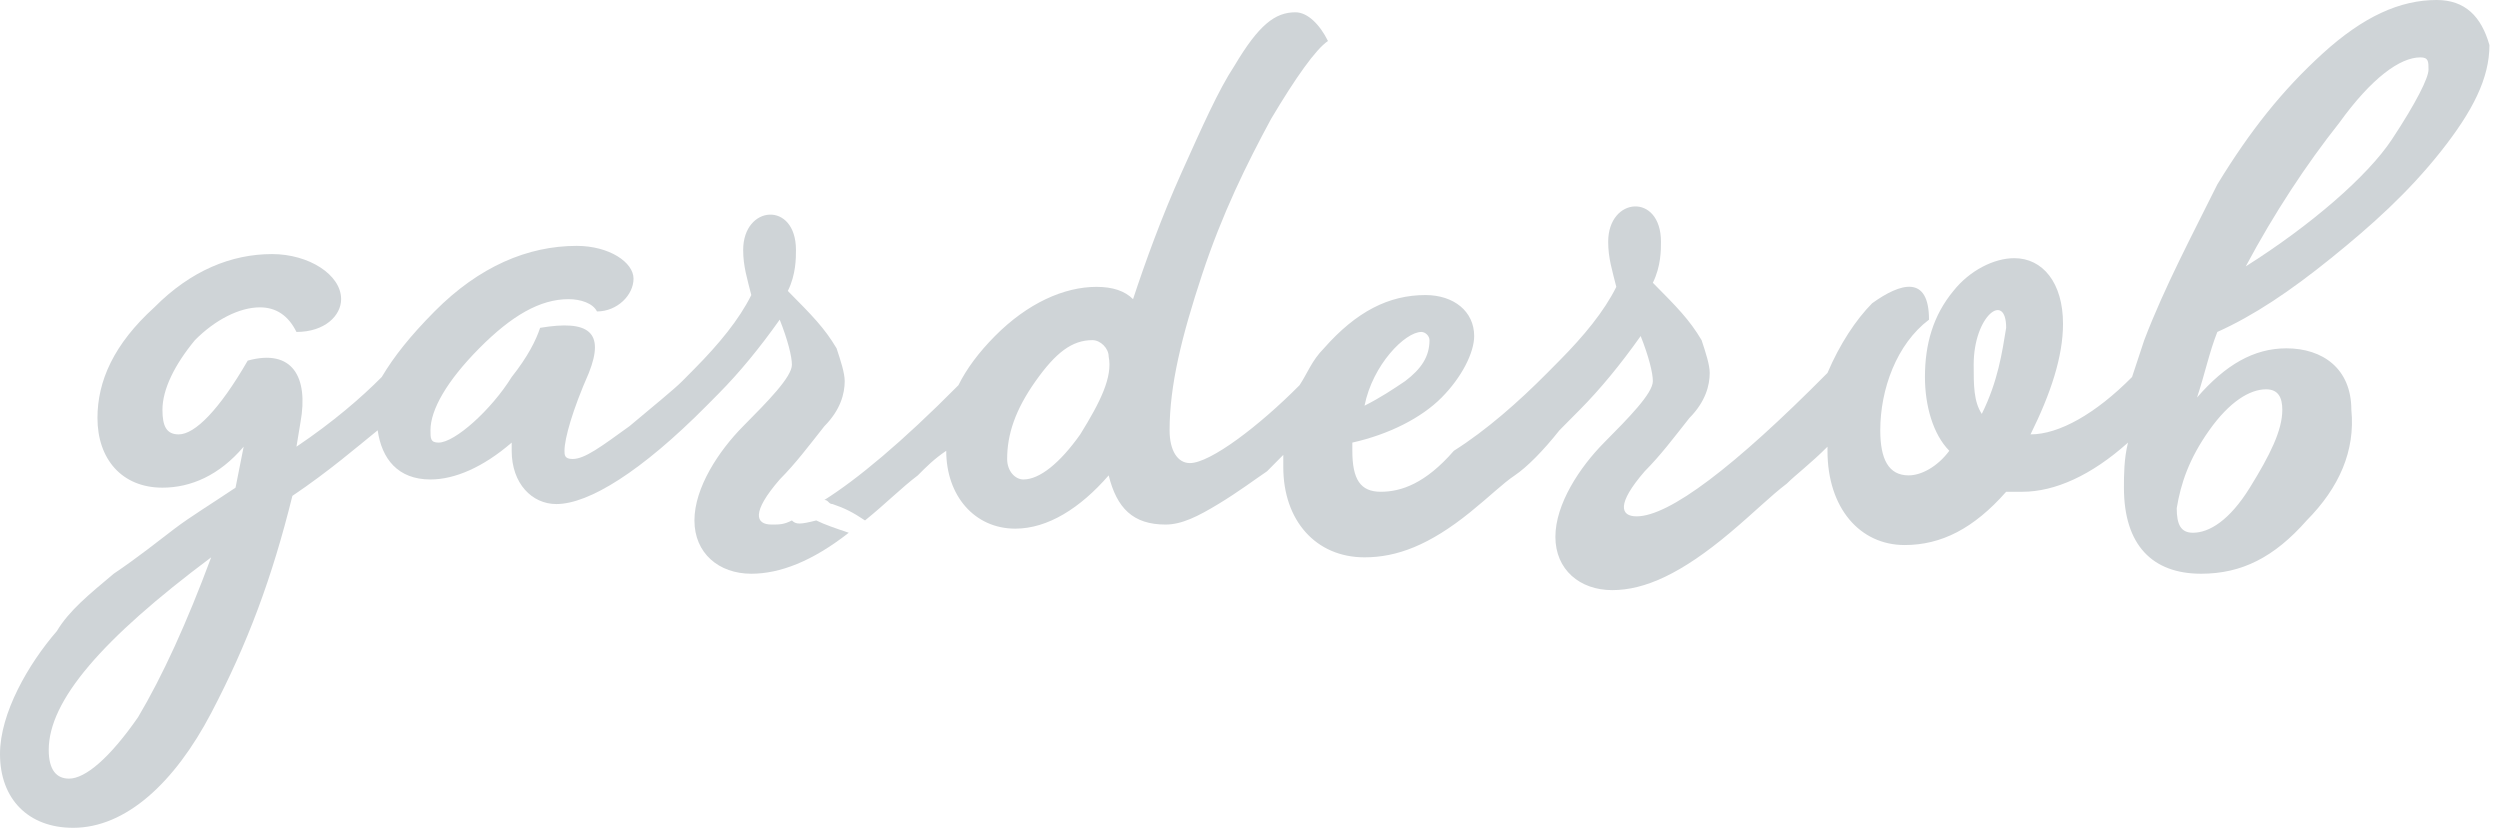
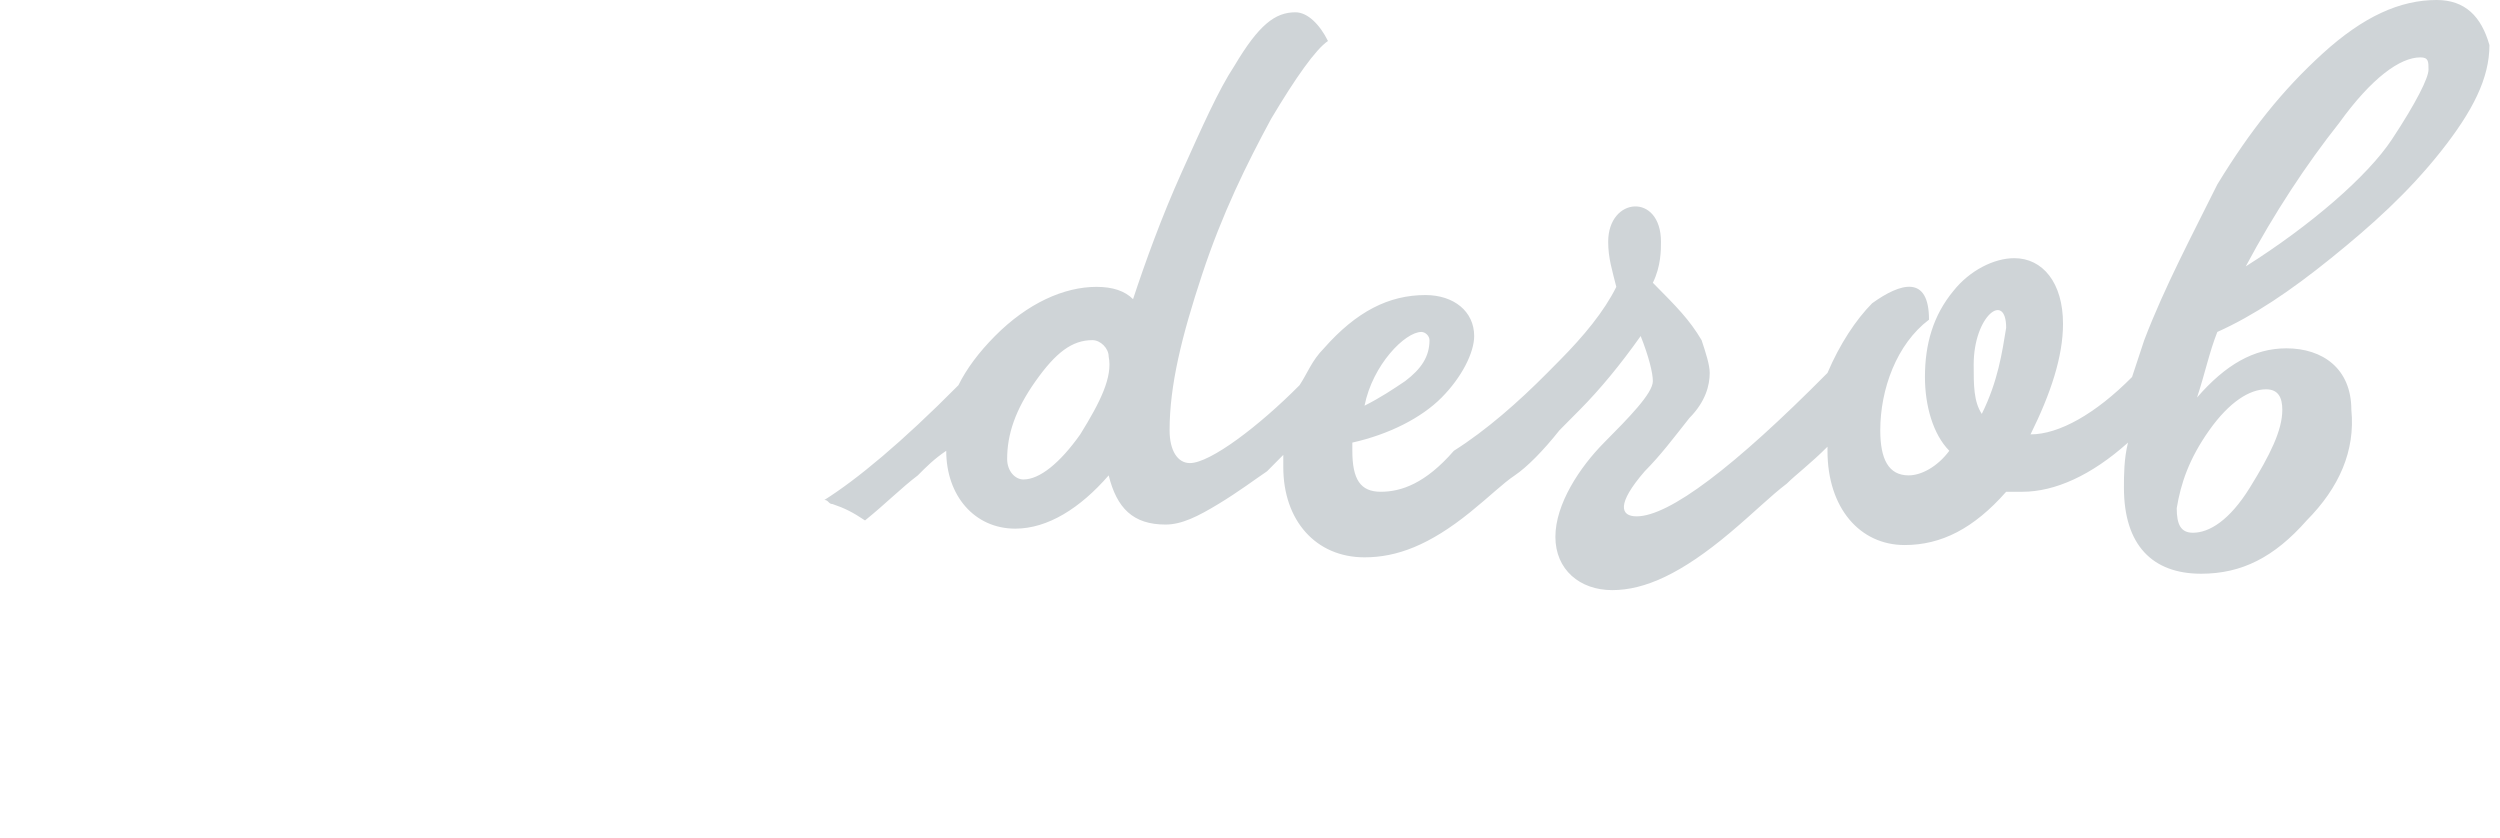
<svg xmlns="http://www.w3.org/2000/svg" width="185" height="62" viewBox="0 0 185 62" fill="none">
-   <path d="M10.218 53.07C8.114 56.102 6.311 57.618 5.109 57.618C4.207 57.618 3.606 57.012 3.606 55.496C3.606 51.857 7.513 47.308 15.627 41.243C13.824 46.095 12.021 50.037 10.218 53.07ZM58.601 38.513C58 38.817 57.699 38.817 57.098 38.817C55.896 38.817 55.596 37.907 57.699 35.481C58.901 34.268 59.803 33.055 61.005 31.538C62.207 30.326 62.508 29.113 62.508 28.203C62.508 27.596 62.207 26.686 61.907 25.777C61.005 24.26 60.103 23.351 58.3 21.531C58.901 20.318 58.901 19.105 58.901 18.498C58.901 14.86 54.995 15.163 54.995 18.498C54.995 19.712 55.295 20.621 55.596 21.834C54.694 23.654 53.191 25.473 51.388 27.293L50.487 28.203C49.886 28.809 48.383 30.022 46.58 31.538C44.477 33.055 43.274 33.965 42.373 33.965C41.772 33.965 41.772 33.661 41.772 33.358C41.772 32.448 42.373 30.326 43.575 27.596C44.777 24.564 43.575 23.654 39.969 24.26C39.668 25.17 39.067 26.383 37.865 27.899C36.362 30.326 33.658 32.752 32.456 32.752C31.855 32.752 31.855 32.448 31.855 31.842C31.855 30.326 33.057 28.203 35.461 25.777C37.865 23.351 39.969 22.138 42.072 22.138C42.974 22.138 43.876 22.441 44.176 23.047C45.679 23.047 46.881 21.834 46.881 20.621C46.881 19.408 45.078 18.195 42.673 18.195C39.067 18.195 35.461 19.712 32.155 23.047C30.352 24.867 29.15 26.383 28.249 27.899C26.746 29.416 24.642 31.235 21.938 33.055L22.238 31.235C22.839 27.899 21.637 25.777 18.331 26.686C16.228 30.326 14.425 32.145 13.223 32.145C12.321 32.145 12.021 31.538 12.021 30.326C12.021 28.809 12.922 26.99 14.425 25.17C15.927 23.654 17.73 22.744 19.233 22.744C20.435 22.744 21.337 23.351 21.938 24.564C24.041 24.564 25.243 23.351 25.243 22.138C25.243 20.318 22.839 18.802 20.135 18.802C17.13 18.802 14.124 20.015 11.42 22.744C8.414 25.473 7.212 28.203 7.212 30.932C7.212 33.965 9.015 36.087 12.021 36.087C14.124 36.087 16.228 35.178 18.031 33.055L17.43 36.087C15.627 37.3 14.124 38.21 12.922 39.12C11.72 40.03 10.218 41.243 8.414 42.456C6.611 43.972 5.109 45.185 4.207 46.701C2.104 49.127 0 52.766 0 55.799C0 59.135 2.104 61.258 5.409 61.258C9.316 61.258 12.922 57.922 15.627 52.766C18.331 47.611 20.135 42.759 21.637 36.694C24.342 34.874 26.445 33.055 27.948 31.842C28.249 33.965 29.451 35.481 31.855 35.481C33.658 35.481 35.761 34.571 37.865 32.752C37.865 33.055 37.865 33.358 37.865 33.358C37.865 35.784 39.368 37.3 41.171 37.3C43.575 37.3 47.482 34.874 52.29 30.022L53.191 29.113C54.694 27.596 56.197 25.777 57.699 23.654C58.3 25.17 58.601 26.383 58.601 26.99C58.601 27.899 56.798 29.719 54.995 31.538C53.191 33.358 51.388 36.087 51.388 38.513C51.388 40.939 53.191 42.456 55.596 42.456C57.699 42.456 60.103 41.546 62.808 39.423C61.907 39.12 61.005 38.817 60.404 38.513C59.202 38.817 58.901 38.817 58.601 38.513Z" fill="#CFD4D7" />
  <path d="M177.005 10.311C175.202 13.04 170.995 16.679 166.187 19.712C168.29 15.769 170.694 12.13 173.099 9.098C175.503 5.762 177.606 4.246 179.109 4.246C179.71 4.246 179.71 4.549 179.71 5.155C179.71 5.762 178.808 7.581 177.005 10.311ZM163.482 31.842C164.985 29.719 166.487 28.809 167.689 28.809C168.591 28.809 168.891 29.416 168.891 30.326C168.891 31.842 167.99 33.661 166.487 36.087C164.985 38.513 163.482 39.423 162.28 39.423C161.378 39.423 161.078 38.817 161.078 37.604C161.378 35.784 161.98 33.965 163.482 31.842ZM146.653 30.629C146.052 29.719 146.052 28.506 146.052 26.99C146.052 23.351 148.456 21.531 148.456 24.26C148.156 26.08 147.855 28.203 146.653 30.629ZM79.938 32.145C78.436 34.268 76.933 35.481 75.731 35.481C75.13 35.481 74.529 34.874 74.529 33.965C74.529 32.145 75.13 30.326 76.633 28.203C78.135 26.08 79.337 25.17 80.84 25.17C81.441 25.17 82.042 25.777 82.042 26.383C82.343 27.899 81.441 29.719 79.938 32.145ZM105.182 24.564C105.482 24.564 105.783 24.867 105.783 25.17C105.783 26.383 105.182 27.293 103.98 28.203C103.078 28.809 102.177 29.416 100.975 30.022C101.576 26.99 103.98 24.564 105.182 24.564ZM180.311 0C177.606 0 174.902 1.213 171.897 3.942C168.891 6.672 166.487 9.704 164.083 13.646C162.28 17.285 160.176 21.228 158.674 25.17C158.373 26.08 158.073 26.99 157.772 27.899C155.068 30.629 152.363 32.145 150.259 32.145C151.762 29.113 152.663 26.383 152.663 23.957C152.663 20.925 151.161 19.105 149.057 19.105C147.555 19.105 145.752 20.015 144.55 21.531C143.047 23.351 142.446 25.473 142.446 27.899C142.446 30.022 143.047 32.145 144.249 33.358C143.347 34.571 142.145 35.178 141.244 35.178C139.741 35.178 139.14 33.965 139.14 31.842C139.14 28.809 140.342 25.473 142.746 23.654C142.746 20.318 140.643 20.925 138.539 22.441C137.337 23.654 136.135 25.473 135.234 27.596C128.322 34.571 123.513 38.21 121.109 38.21C119.907 38.21 119.607 37.3 121.71 34.874C122.912 33.661 123.814 32.448 125.016 30.932C126.218 29.719 126.519 28.506 126.519 27.596C126.519 26.99 126.218 26.08 125.917 25.17C125.016 23.654 124.114 22.744 122.311 20.925C122.912 19.712 122.912 18.499 122.912 17.892C122.912 14.253 119.006 14.556 119.006 17.892C119.006 19.105 119.306 20.015 119.607 21.228C118.705 23.047 117.203 24.867 115.399 26.686L114.498 27.596C112.394 29.719 109.99 31.842 107.586 33.358C105.482 35.784 103.679 36.391 102.177 36.391C100.674 36.391 100.073 35.481 100.073 33.358V32.752C102.778 32.145 105.182 30.932 106.684 29.416C108.187 27.899 109.089 26.08 109.089 24.867C109.089 23.047 107.586 21.834 105.482 21.834C102.778 21.834 100.374 23.047 97.969 25.777C97.068 26.686 96.767 27.596 96.166 28.506C93.161 31.538 89.555 34.268 88.052 34.268C87.151 34.268 86.55 33.358 86.55 31.842C86.55 28.506 87.451 24.867 88.954 20.318C90.457 15.769 92.26 12.13 94.063 8.794C95.866 5.762 97.368 3.639 98.27 3.033C97.669 1.82 96.767 0.91 95.866 0.91C94.363 0.91 93.161 1.82 91.358 4.852C90.156 6.672 88.954 9.401 87.451 12.737C85.949 16.073 84.747 19.408 83.845 22.138C83.244 21.531 82.343 21.228 81.141 21.228C78.736 21.228 76.032 22.441 73.628 24.867C72.425 26.08 71.524 27.293 70.923 28.506C66.716 32.752 63.41 35.481 61.006 36.997C61.306 36.997 61.306 37.3 61.607 37.3C62.508 37.604 63.109 37.907 64.011 38.513C65.514 37.3 66.716 36.087 67.918 35.178C68.519 34.571 69.12 33.965 70.021 33.358C70.021 36.694 72.125 39.12 75.13 39.12C77.534 39.12 79.938 37.604 82.042 35.178C82.643 37.604 83.845 38.817 86.249 38.817C87.451 38.817 88.653 38.21 90.156 37.3C91.659 36.391 92.861 35.481 93.762 34.874C94.063 34.571 94.664 33.965 94.964 33.661C94.964 33.965 94.964 34.268 94.964 34.571C94.964 38.513 97.368 41.243 100.975 41.243C103.379 41.243 105.783 40.333 108.788 37.907C110.291 36.694 111.192 35.784 112.094 35.178C112.995 34.571 114.197 33.358 115.399 31.842L116 31.235L116.902 30.326C118.405 28.809 119.907 26.99 121.41 24.867C122.011 26.383 122.311 27.596 122.311 28.203C122.311 29.113 120.508 30.932 118.705 32.752C116.902 34.571 115.099 37.3 115.099 39.726C115.099 42.152 116.902 43.669 119.306 43.669C121.71 43.669 124.415 42.456 128.021 39.423C129.824 37.907 131.026 36.694 132.228 35.784C132.829 35.178 134.031 34.268 135.234 33.055V33.358C135.234 37.604 137.638 40.333 140.943 40.333C143.648 40.333 146.052 39.12 148.456 36.391C149.057 36.391 149.358 36.391 149.658 36.391C152.062 36.391 154.767 35.178 157.472 32.752C157.171 33.965 157.171 35.178 157.171 36.087C157.171 40.333 159.275 42.456 162.881 42.456C165.886 42.456 168.29 41.243 170.695 38.513C173.099 36.087 174.301 33.358 174 30.326C174 27.293 171.897 25.777 169.192 25.777C166.788 25.777 164.684 26.99 162.581 29.416C163.182 27.596 163.482 26.08 164.083 24.564C166.788 23.351 169.492 21.531 172.498 19.105C175.503 16.679 178.207 14.253 180.612 11.22C183.016 8.188 184.218 5.762 184.218 3.336C183.617 1.213 182.415 0 180.311 0Z" fill="#CFD4D7" />
</svg>